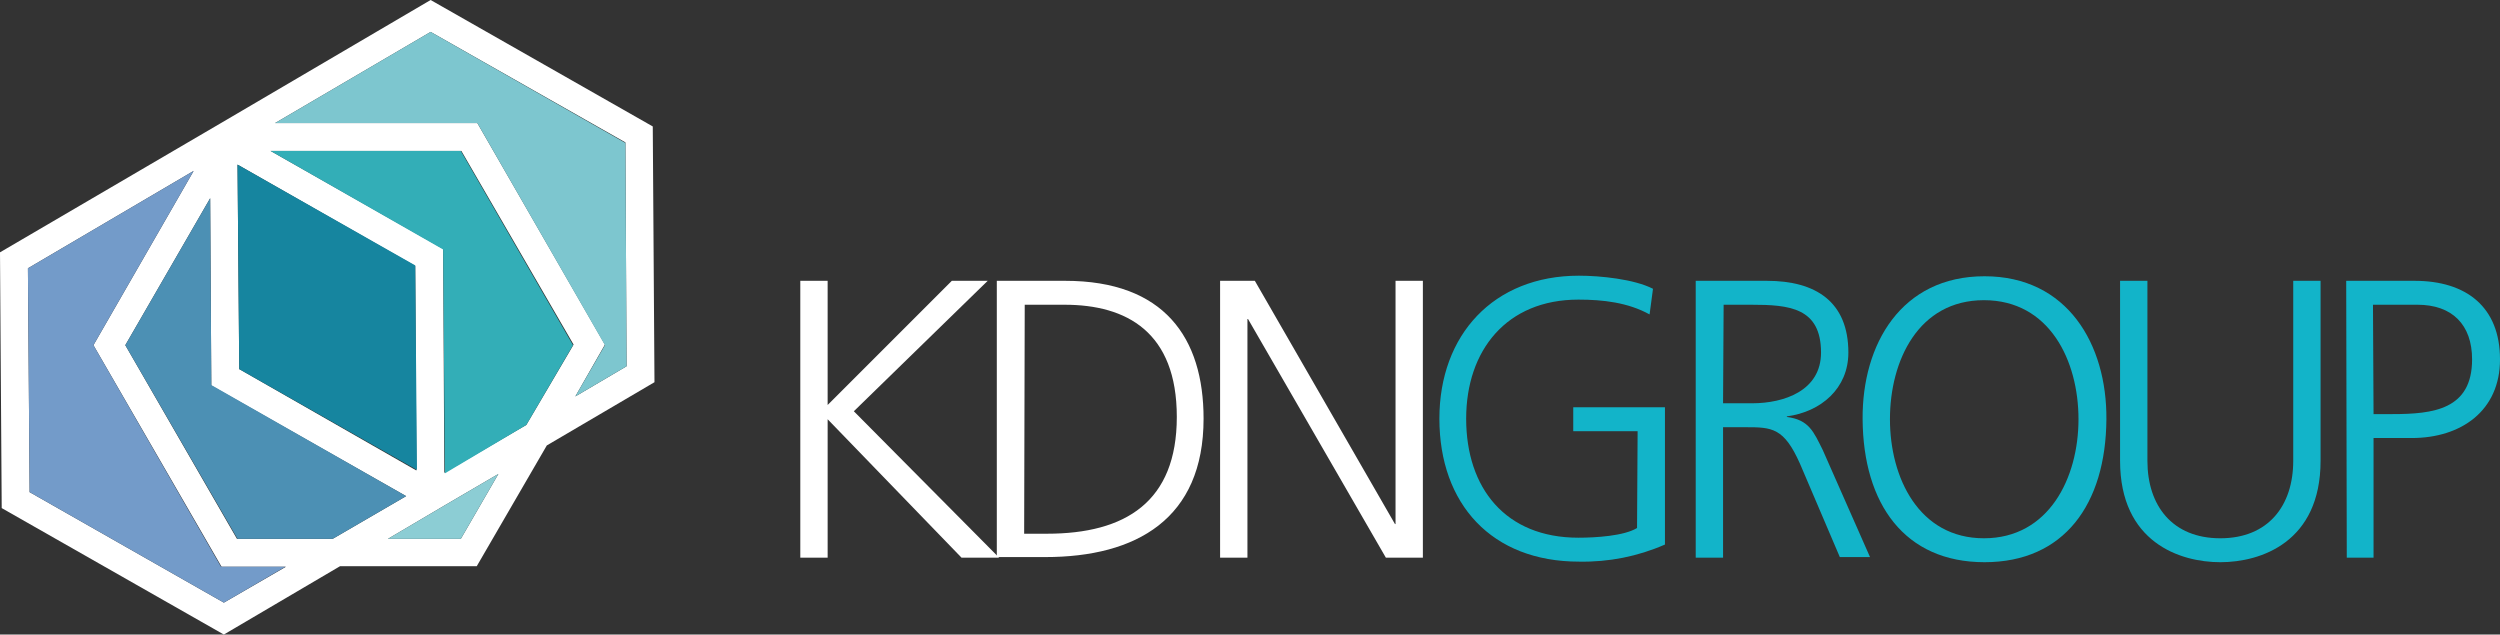
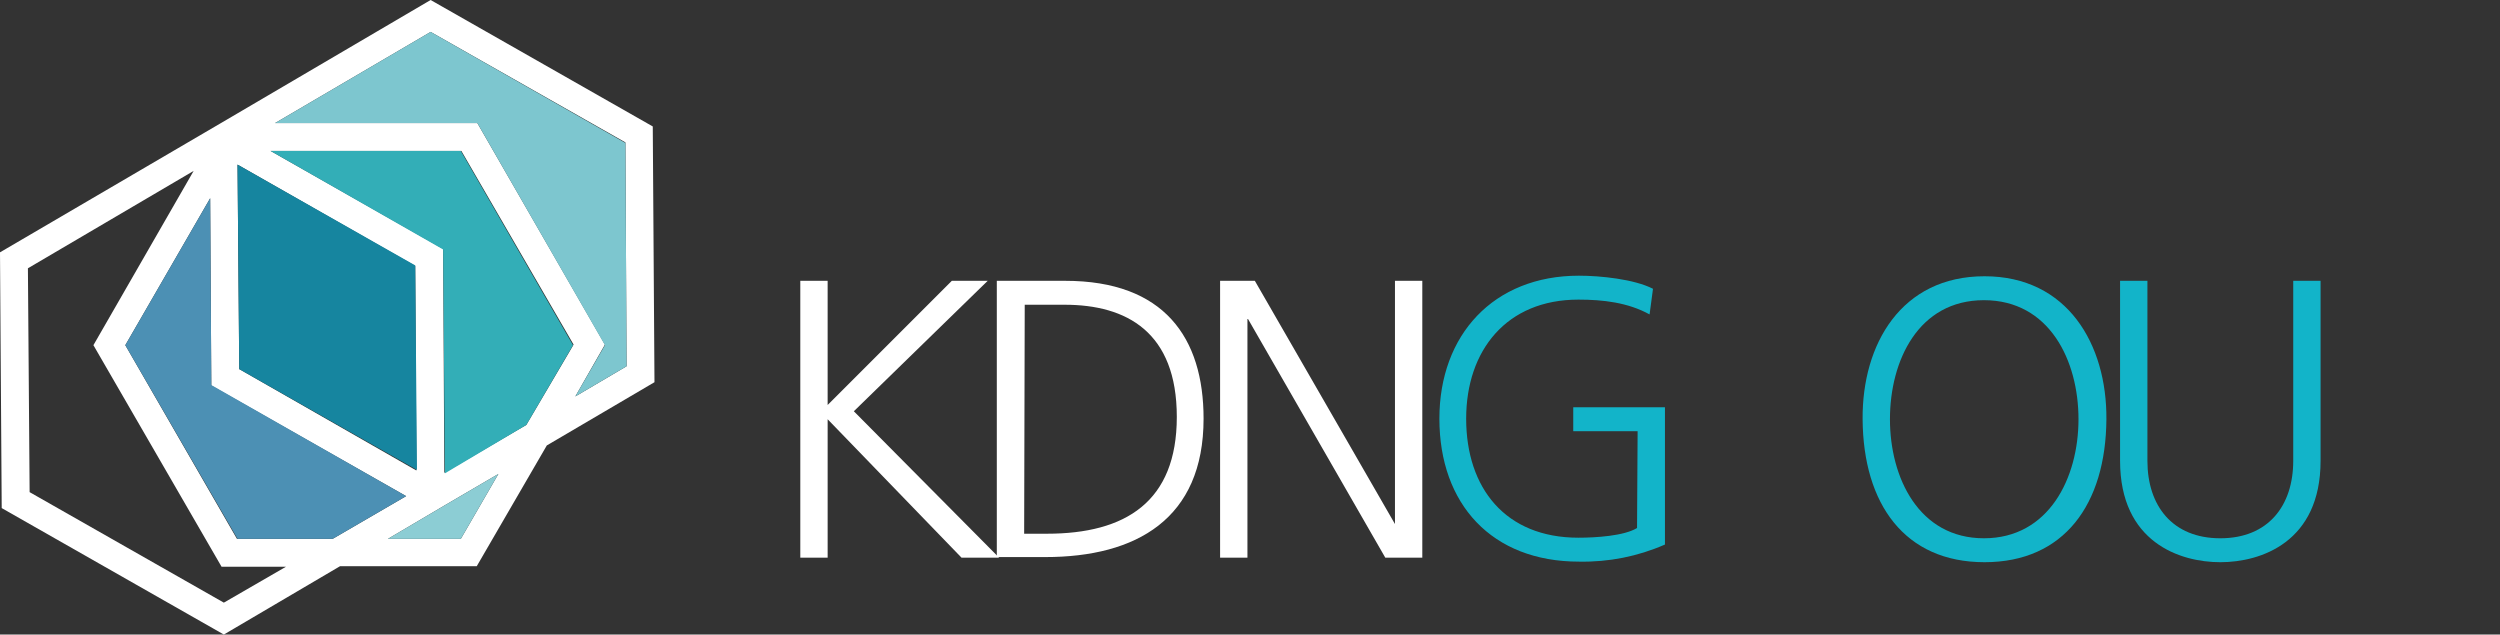
<svg xmlns="http://www.w3.org/2000/svg" version="1.1" id="Layer_1" x="0px" y="0px" viewBox="0 0 438.9 111.4" style="enable-background:new 0 0 438.9 111.4;" xml:space="preserve">
  <rect x="0" y="0" width="438.9" height="111.4" fill="#333333" stroke="none" />
  <style type="text/css">
	.st0{fill:#FFFFFF;}
	.st1{fill:#12B4C9;}
	.st2{fill:#7DC6CF;}
	.st3{fill:#33AEB7;}
	.st4{fill:#16859F;}
	.st5{fill:#4C90B4;}
	.st6{fill:#739BC9;}
	.st7{fill:#8CCDD4;}
</style>
  <g id="Layer_2_00000093161693317205375340000009892889745584653978_">
    <g id="Layer_1-2">
      <path class="st0" d="M140.5,49.3h4.8v21.8l21.8-21.8h6.3l-23.5,22.9l25.5,25.7h-6.6l-23.5-24.3v24.3h-4.8V49.3z" />
      <path class="st0" d="M175,49.3h12c17.4,0,24.3,10,24.3,24.2c0,17.6-11.8,24.3-27.8,24.3H175V49.3z M179.8,93.7h4    c13.8,0,22.8-5.6,22.8-20.5s-8.8-19.7-19.7-19.7h-7L179.8,93.7z" />
-       <path class="st0" d="M214.2,49.3h6.1L244.9,92h0.1V49.3h4.8v48.6h-6.5L219.1,56H219v41.9h-4.8V49.3z" />
+       <path class="st0" d="M214.2,49.3h6.1L244.9,92V49.3h4.8v48.6h-6.5L219.1,56H219v41.9h-4.8V49.3z" />
      <path class="st1" d="M287.5,75.7h-11.3v-4.2h16.1v24.1c-4.8,2.1-9.9,3.1-15.1,3c-15.3,0-24.5-10.1-24.5-25.1    c0-14.7,9.5-25.1,24.5-25.1c3.7,0,9.7,0.6,13,2.3l-0.6,4.5c-3.8-2.1-8.2-2.6-12.5-2.6c-12.6,0-19.7,8.9-19.7,20.9    c0,12.2,6.9,20.9,19.7,20.9c3,0,8-0.3,10.3-1.7L287.5,75.7z" />
-       <path class="st1" d="M297.7,49.3h12.5c8.6,0,14.3,3.7,14.3,12.6c0,6.3-4.8,10.4-10.8,11.2v0.1c3.9,0.5,4.7,2.6,6.3,5.8l8.3,18.8    h-5.3l-7-16.4c-2.8-6.3-4.9-6.4-9.5-6.4h-4v22.9h-4.8L297.7,49.3z M302.5,70.8h5.1c5.6,0,12.1-2.2,12.1-8.9    c0-7.9-5.6-8.4-12.2-8.4h-4.9L302.5,70.8z" />
      <path class="st1" d="M348.4,48.5c14.6,0,21.5,12,21.4,25.1c-0.1,14.9-7.4,25.1-21.4,25.1S327.1,88.5,327,73.6    C326.9,60.4,333.8,48.5,348.4,48.5z M331.8,73.6c0,10.3,5.1,20.9,16.5,20.9s16.6-10.6,16.6-20.9s-5.1-20.9-16.6-20.9    S331.8,63.3,331.8,73.6z" />
      <path class="st1" d="M407.4,80.9c0,14.3-10.5,17.8-17.6,17.8s-17.6-3.5-17.6-17.8V49.3h4.8v31.6c0,7.9,4.4,13.6,12.8,13.6    s12.8-5.7,12.8-13.6V49.3h4.8L407.4,80.9z" />
-       <path class="st1" d="M411.9,49.3h12c9.1,0,15,4.6,15,13.8c0,9-6.8,13.8-15.5,13.8h-6.7v21H412L411.9,49.3z M416.7,72.7h3.3    c7.2,0,14-0.8,14-9.6c0-6.1-3.5-9.6-9.6-9.6h-7.8L416.7,72.7z" />
      <path class="st0" d="M114.6,22.2L75.6,0L38.8,21.6l0,0L0,44.3l0.3,44.9l39,22.2l20.4-12h24L96,78.2l18.9-11.1L114.6,22.2z     M39.3,105.8L5.2,86.4L4.9,47.1L34,30L16.4,60.6l22.5,38.9h11.3L39.3,105.8z M58.4,94.6H41.6L22,60.6l14.9-25.8l0.2,32.9    l34.2,19.4L58.4,94.6z M41.7,28.9l31.2,17.8l0.2,35.9L42,64.8L41.7,28.9z M80.9,94.6H68.1l10-5.9l9.4-5.5L80.9,94.6z M92.4,74.6    l-14.4,8.4l-0.2-39.3L47.5,26.5h33.5l19.7,34L92.4,74.6z M101,69.6l5.2-9.1L83.8,21.6H48.3l27.3-16l34.2,19.4l0.2,39.3L101,69.6z" />
      <polygon class="st2" points="106.2,60.6 101,69.6 110,64.3 109.8,25.1 75.6,5.6 48.3,21.6 83.8,21.6   " />
      <polygon class="st3" points="80.9,26.5 47.5,26.5 77.8,43.8 78.1,83.1 92.4,74.6 100.6,60.6   " />
      <polygon class="st4" points="73.2,82.5 72.9,46.6 41.7,28.9 42,64.8   " />
      <polygon class="st5" points="37.1,67.6 36.9,34.8 22,60.6 41.7,94.6 58.4,94.6 71.3,87.1   " />
-       <polygon class="st6" points="16.4,60.6 34,30 4.9,47.1 5.2,86.4 39.3,105.8 50.1,99.5 38.8,99.5   " />
      <polygon class="st7" points="78.1,88.7 68.1,94.6 80.9,94.6 87.5,83.2 78.1,88.7   " />
    </g>
  </g>
</svg>